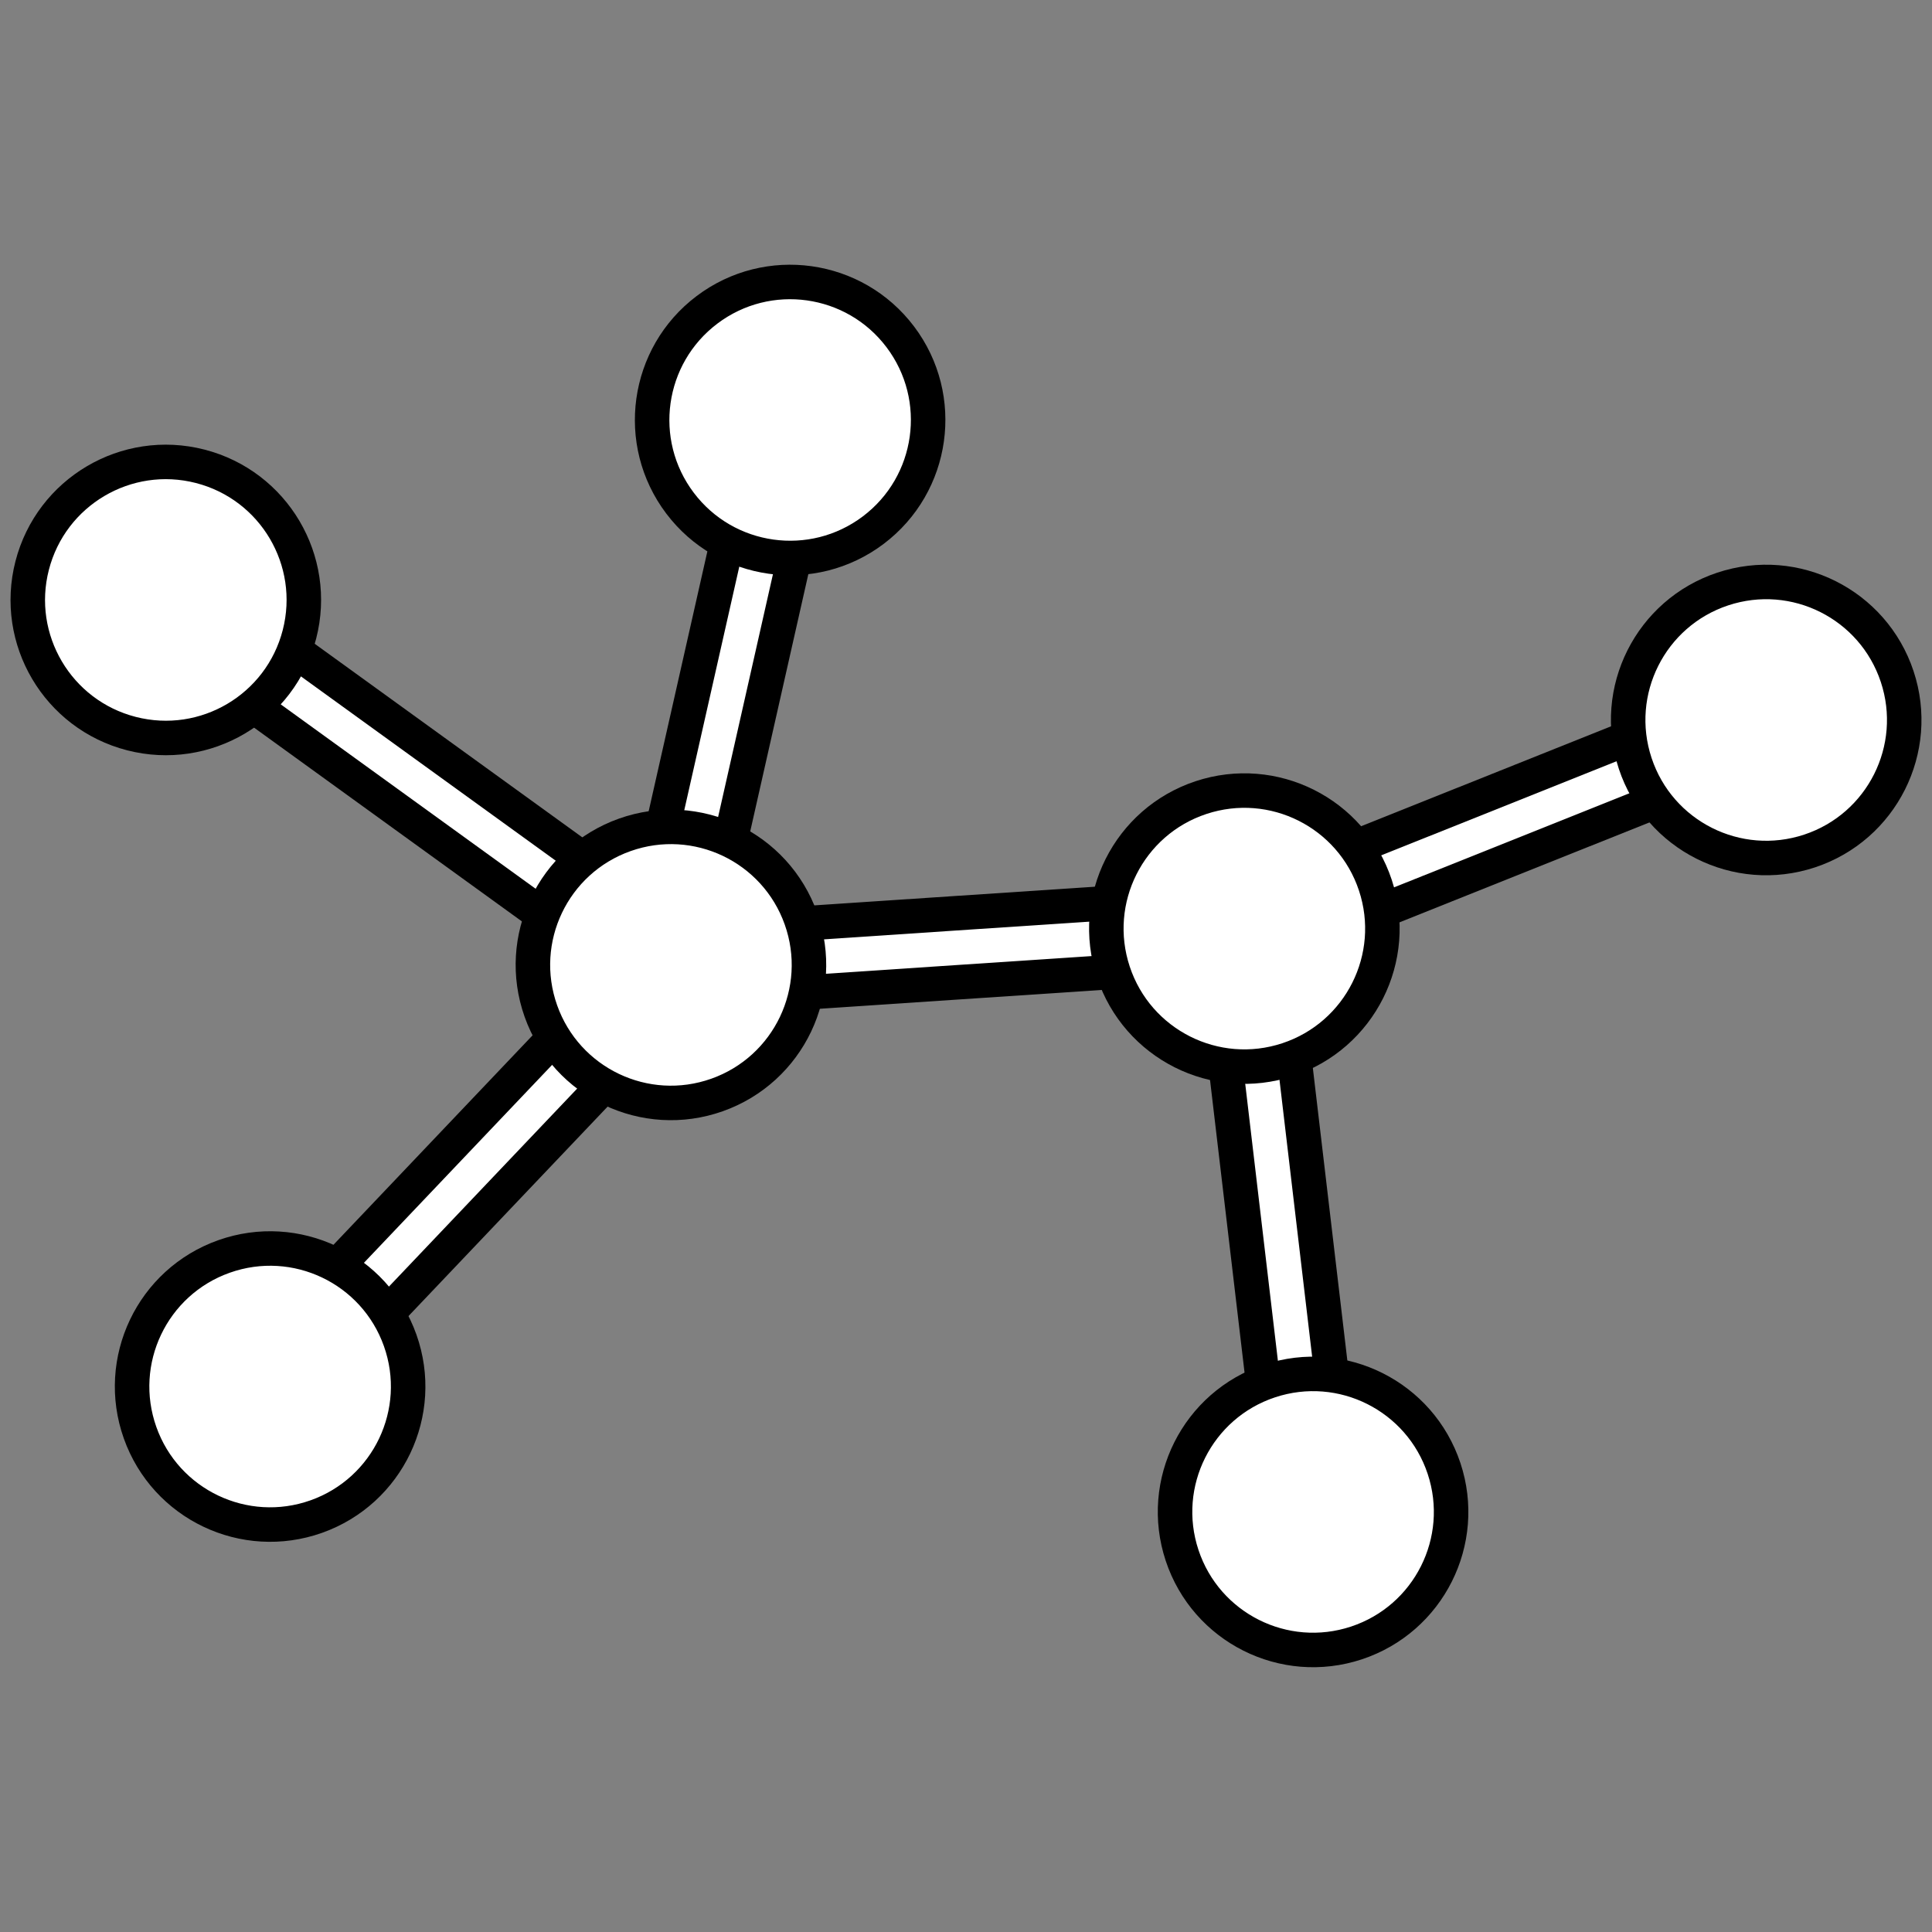
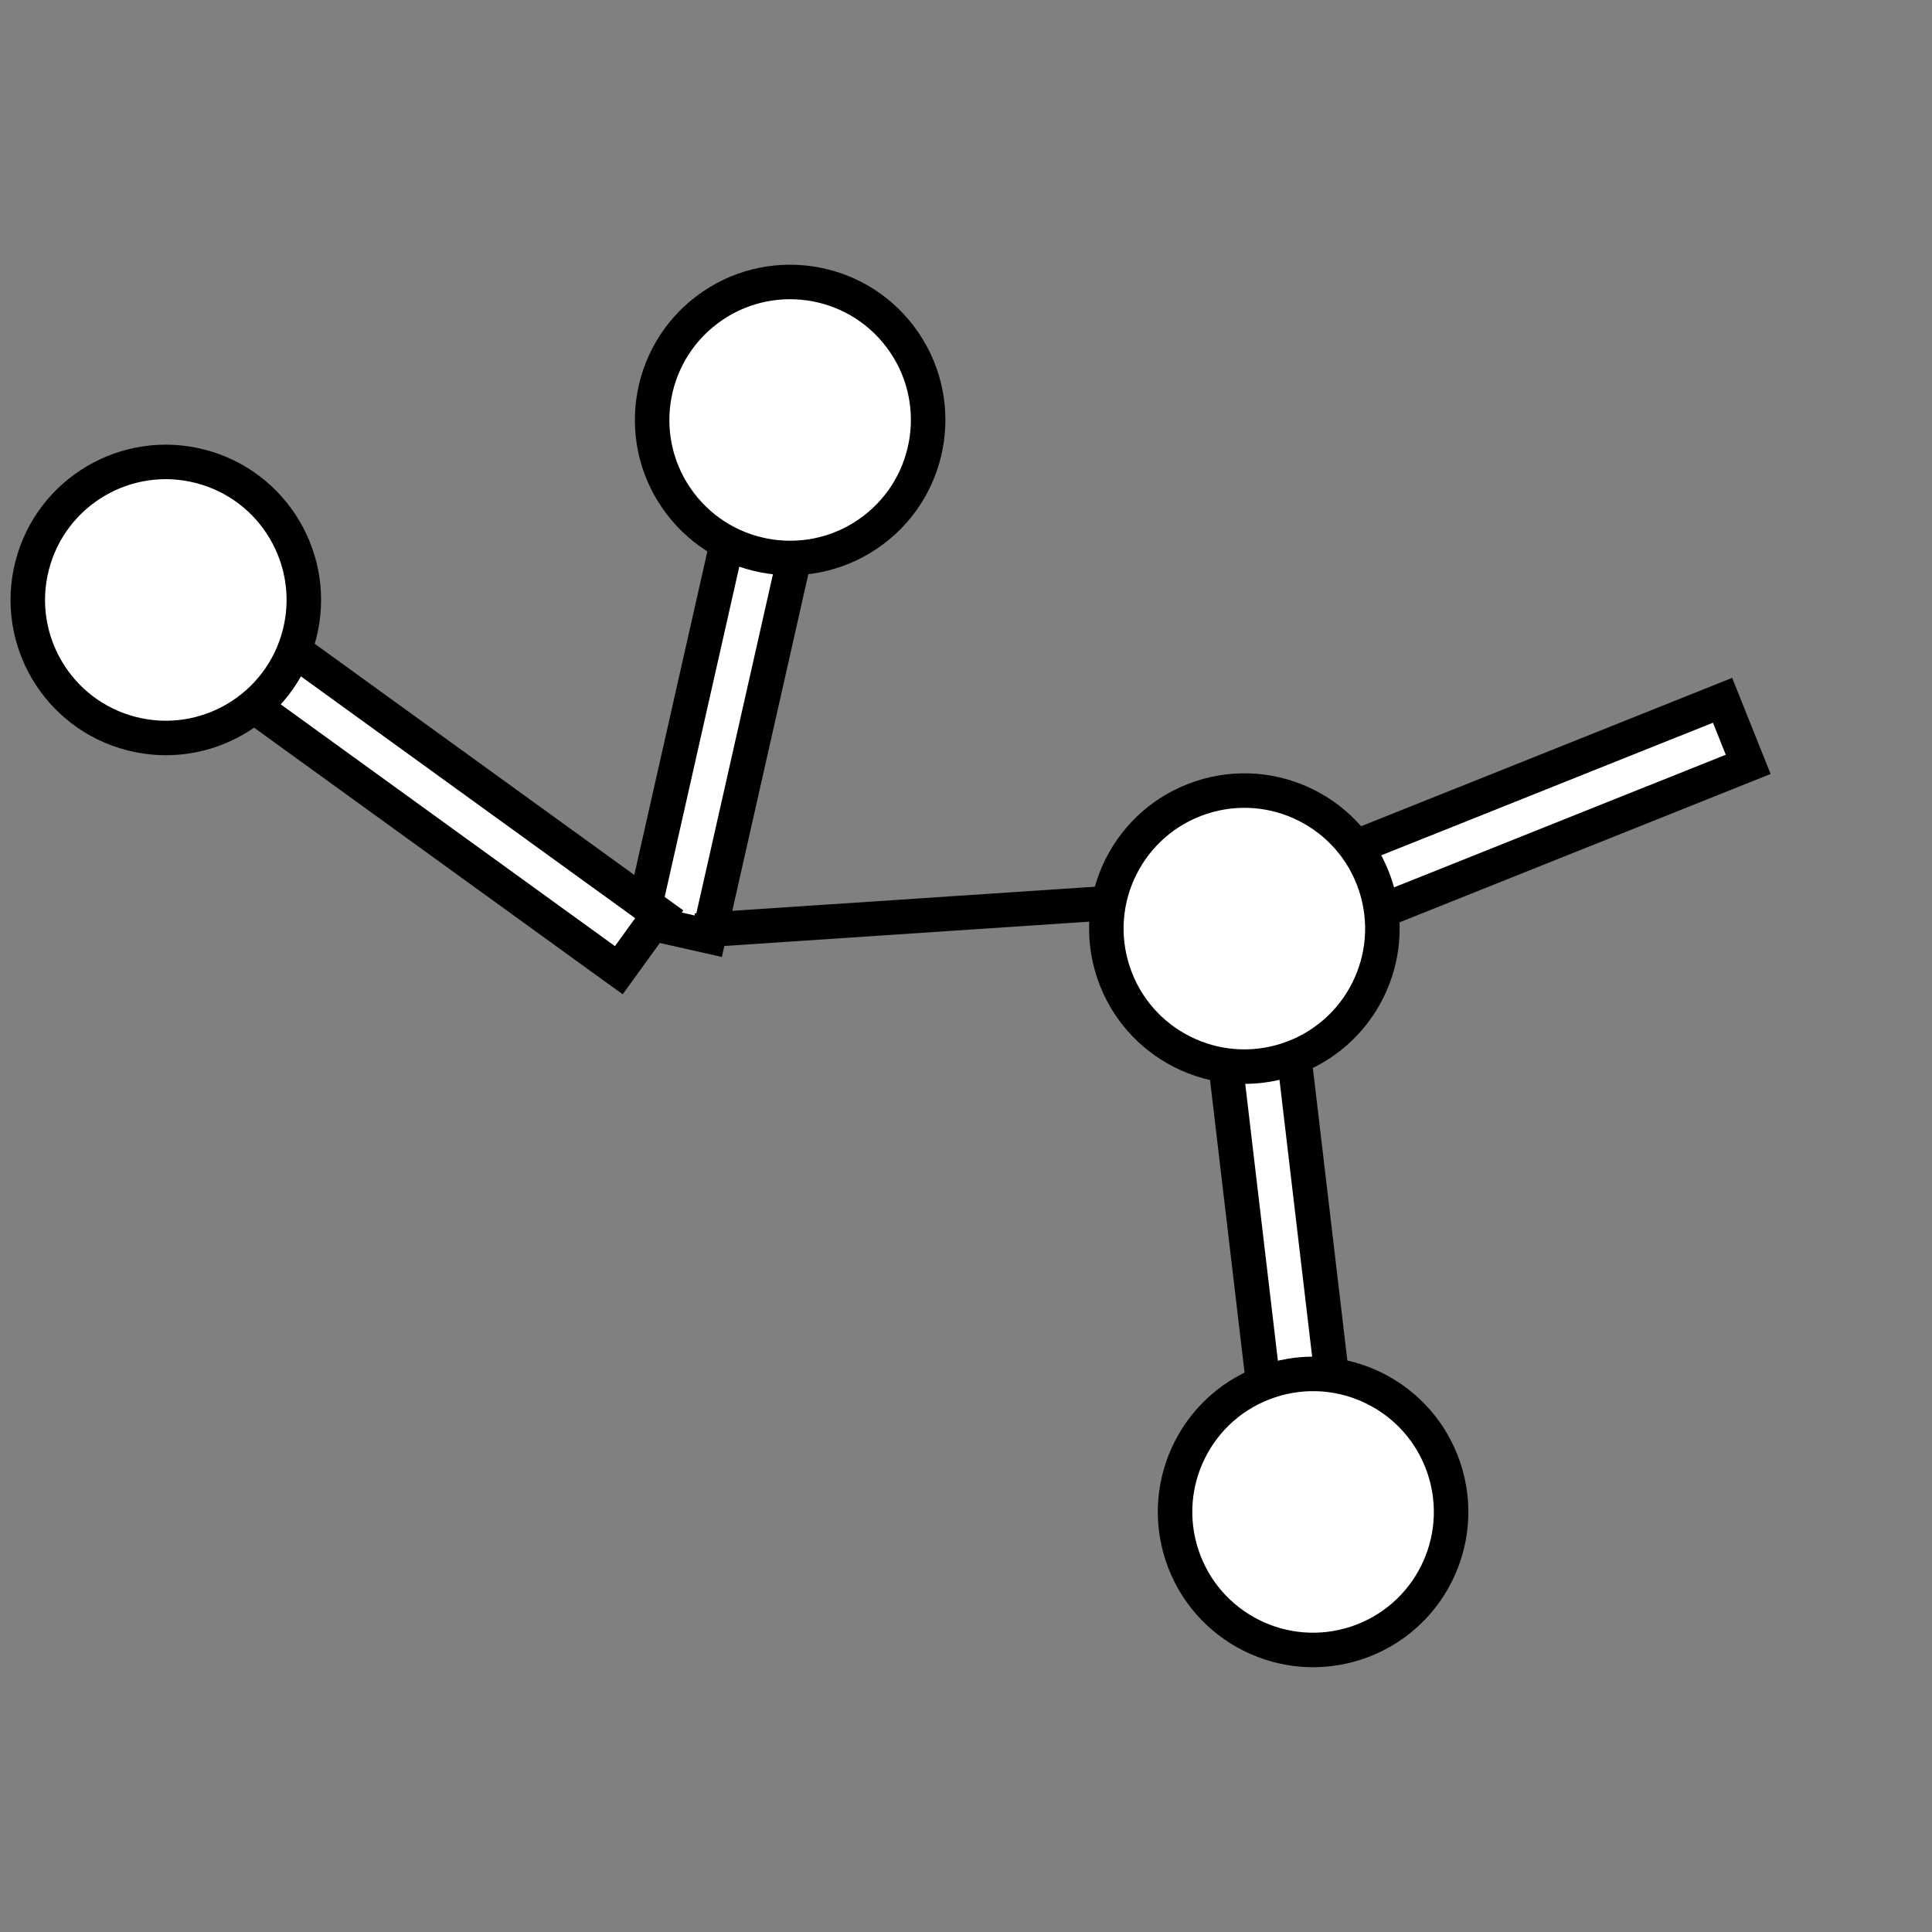
<svg xmlns="http://www.w3.org/2000/svg" xmlns:ns1="http://sodipodi.sourceforge.net/DTD/sodipodi-0.dtd" xmlns:ns2="http://www.inkscape.org/namespaces/inkscape" width="280" height="280" viewBox="0 0 280 280" version="1.1" id="svg1000" ns1:docname="icon.svg" ns2:version="1.2.2 (b0a8486541, 2022-12-01)">
  <rect x="0" y="0" width="280" height="280" fill="#808080" stroke="none" />
  <defs id="defs1004" />
  <ns1:namedview id="namedview1002" pagecolor="#ffffff" bordercolor="#666666" borderopacity="1.0" ns2:showpageshadow="2" ns2:pageopacity="0.0" ns2:pagecheckerboard="0" ns2:deskcolor="#d1d1d1" ns2:document-units="px" showgrid="false" ns2:zoom="1.1615139" ns2:cx="-0.43047267" ns2:cy="277.2244" ns2:window-width="1920" ns2:window-height="1025" ns2:window-x="1920" ns2:window-y="33" ns2:window-maximized="1" ns2:current-layer="svg1000" />
  <g id="g1351" transform="translate(1.529,38.379)">
-     <path style="color:#000000;fill:#ffffff;fill-opacity:1;stroke:#000000;stroke-width:5;stroke-dasharray:none;stroke-opacity:1" d="m 88.946,101.317 c -10.107,10.633 -41.739,43.921 -51.828,54.521 l 7.244,6.893 c 10.099,-10.612 41.727,-43.892 51.832,-54.523 z" id="path486" />
    <path style="color:#000000;fill:#ffffff;fill-opacity:1;stroke:#000000;stroke-width:5;stroke-dasharray:none;stroke-opacity:1" d="M 107.075,25.932 C 103.954,39.746 94.597,81.144 91.444,95.124 l 9.756,2.199 c 3.15,-13.969 12.507,-55.372 15.629,-69.187 z" id="path496" />
    <path style="color:#000000;fill:#ffffff;fill-opacity:1;stroke:#000000;stroke-width:5;stroke-dasharray:none;stroke-opacity:1" d="m 29.003,47.1 -5.865,8.1 c 12.216,8.844 52.312,37.848 65.016,47.033 l 5.859,-8.104 C 81.312,84.947 41.212,55.939 29.003,47.1 Z" id="path506" />
-     <path style="color:#000000;fill:#ffffff;fill-opacity:1;stroke:#000000;stroke-width:5;stroke-dasharray:none;stroke-opacity:1" d="m 173.956,91.512 c -14.556,0.969 -60.116,4.01 -74.646,4.973 l 0.66,9.977 c 14.541,-0.963 60.098,-4.002 74.65,-4.971 z" id="path516" />
+     <path style="color:#000000;fill:#ffffff;fill-opacity:1;stroke:#000000;stroke-width:5;stroke-dasharray:none;stroke-opacity:1" d="m 173.956,91.512 c -14.556,0.969 -60.116,4.01 -74.646,4.973 c 14.541,-0.963 60.098,-4.002 74.65,-4.971 z" id="path516" />
    <path style="color:#000000;fill:#ffffff;fill-opacity:1;stroke:#000000;stroke-width:5;stroke-dasharray:none;stroke-opacity:1" d="m 184.306,100.159 -9.932,1.176 c 1.737,14.673 7.159,60.708 8.896,75.422 l 9.93,-1.174 c -1.737,-14.707 -7.157,-60.739 -8.895,-75.424 z" id="path526" />
    <path style="color:#000000;fill:#ffffff;fill-opacity:1;stroke:#000000;stroke-width:5;stroke-dasharray:none;stroke-opacity:1" d="m 248.12,63.112 c -13.55,5.419 -54.091,21.618 -67.1,26.826 l 3.717,9.283 c 12.996,-5.203 53.54,-21.403 67.096,-26.824 z" id="path536" />
-     <circle fill="#000000" stroke="#000000" cx="165.788" cy="18.915" id="ellipse471" r="20" style="fill:#ffffff;fill-opacity:1;stroke-width:5;stroke-dasharray:none;paint-order:normal" transform="rotate(70.462)" />
-     <circle fill="#000000" stroke="#000000" cx="127.628" cy="-56.265" id="ellipse481" r="20" style="fill:#ffffff;fill-opacity:1;stroke-width:5;stroke-dasharray:none;paint-order:normal" transform="rotate(70.462)" />
    <circle fill="#000000" stroke="#000000" cx="76.666" cy="85.983" id="ellipse491" r="20" style="fill:#ffffff;fill-opacity:1;stroke-width:5;stroke-dasharray:none;paint-order:normal" transform="rotate(-37.022)" />
    <circle fill="#000000" stroke="#000000" cx="-41.433" cy="33.892" id="ellipse501" r="20" style="fill:#ffffff;fill-opacity:1;stroke-width:5;stroke-dasharray:none;paint-order:normal" transform="rotate(-75.574)" />
    <circle fill="#000000" stroke="#000000" cx="-139.458" cy="-147.582" id="ellipse511" r="20" style="fill:#ffffff;fill-opacity:1;stroke-width:5;stroke-dasharray:none;paint-order:normal" transform="rotate(161.659)" />
    <circle fill="#000000" stroke="#000000" cx="-122.308" cy="-230.962" id="ellipse521" r="20" style="fill:#ffffff;fill-opacity:1;stroke-width:5;stroke-dasharray:none;paint-order:normal" transform="rotate(161.659)" />
-     <circle fill="#000000" stroke="#000000" cx="-220.758" cy="-142.682" id="ellipse531" r="20" style="fill:#ffffff;fill-opacity:1;stroke-width:5;stroke-dasharray:none;paint-order:normal" transform="rotate(161.659)" />
  </g>
</svg>